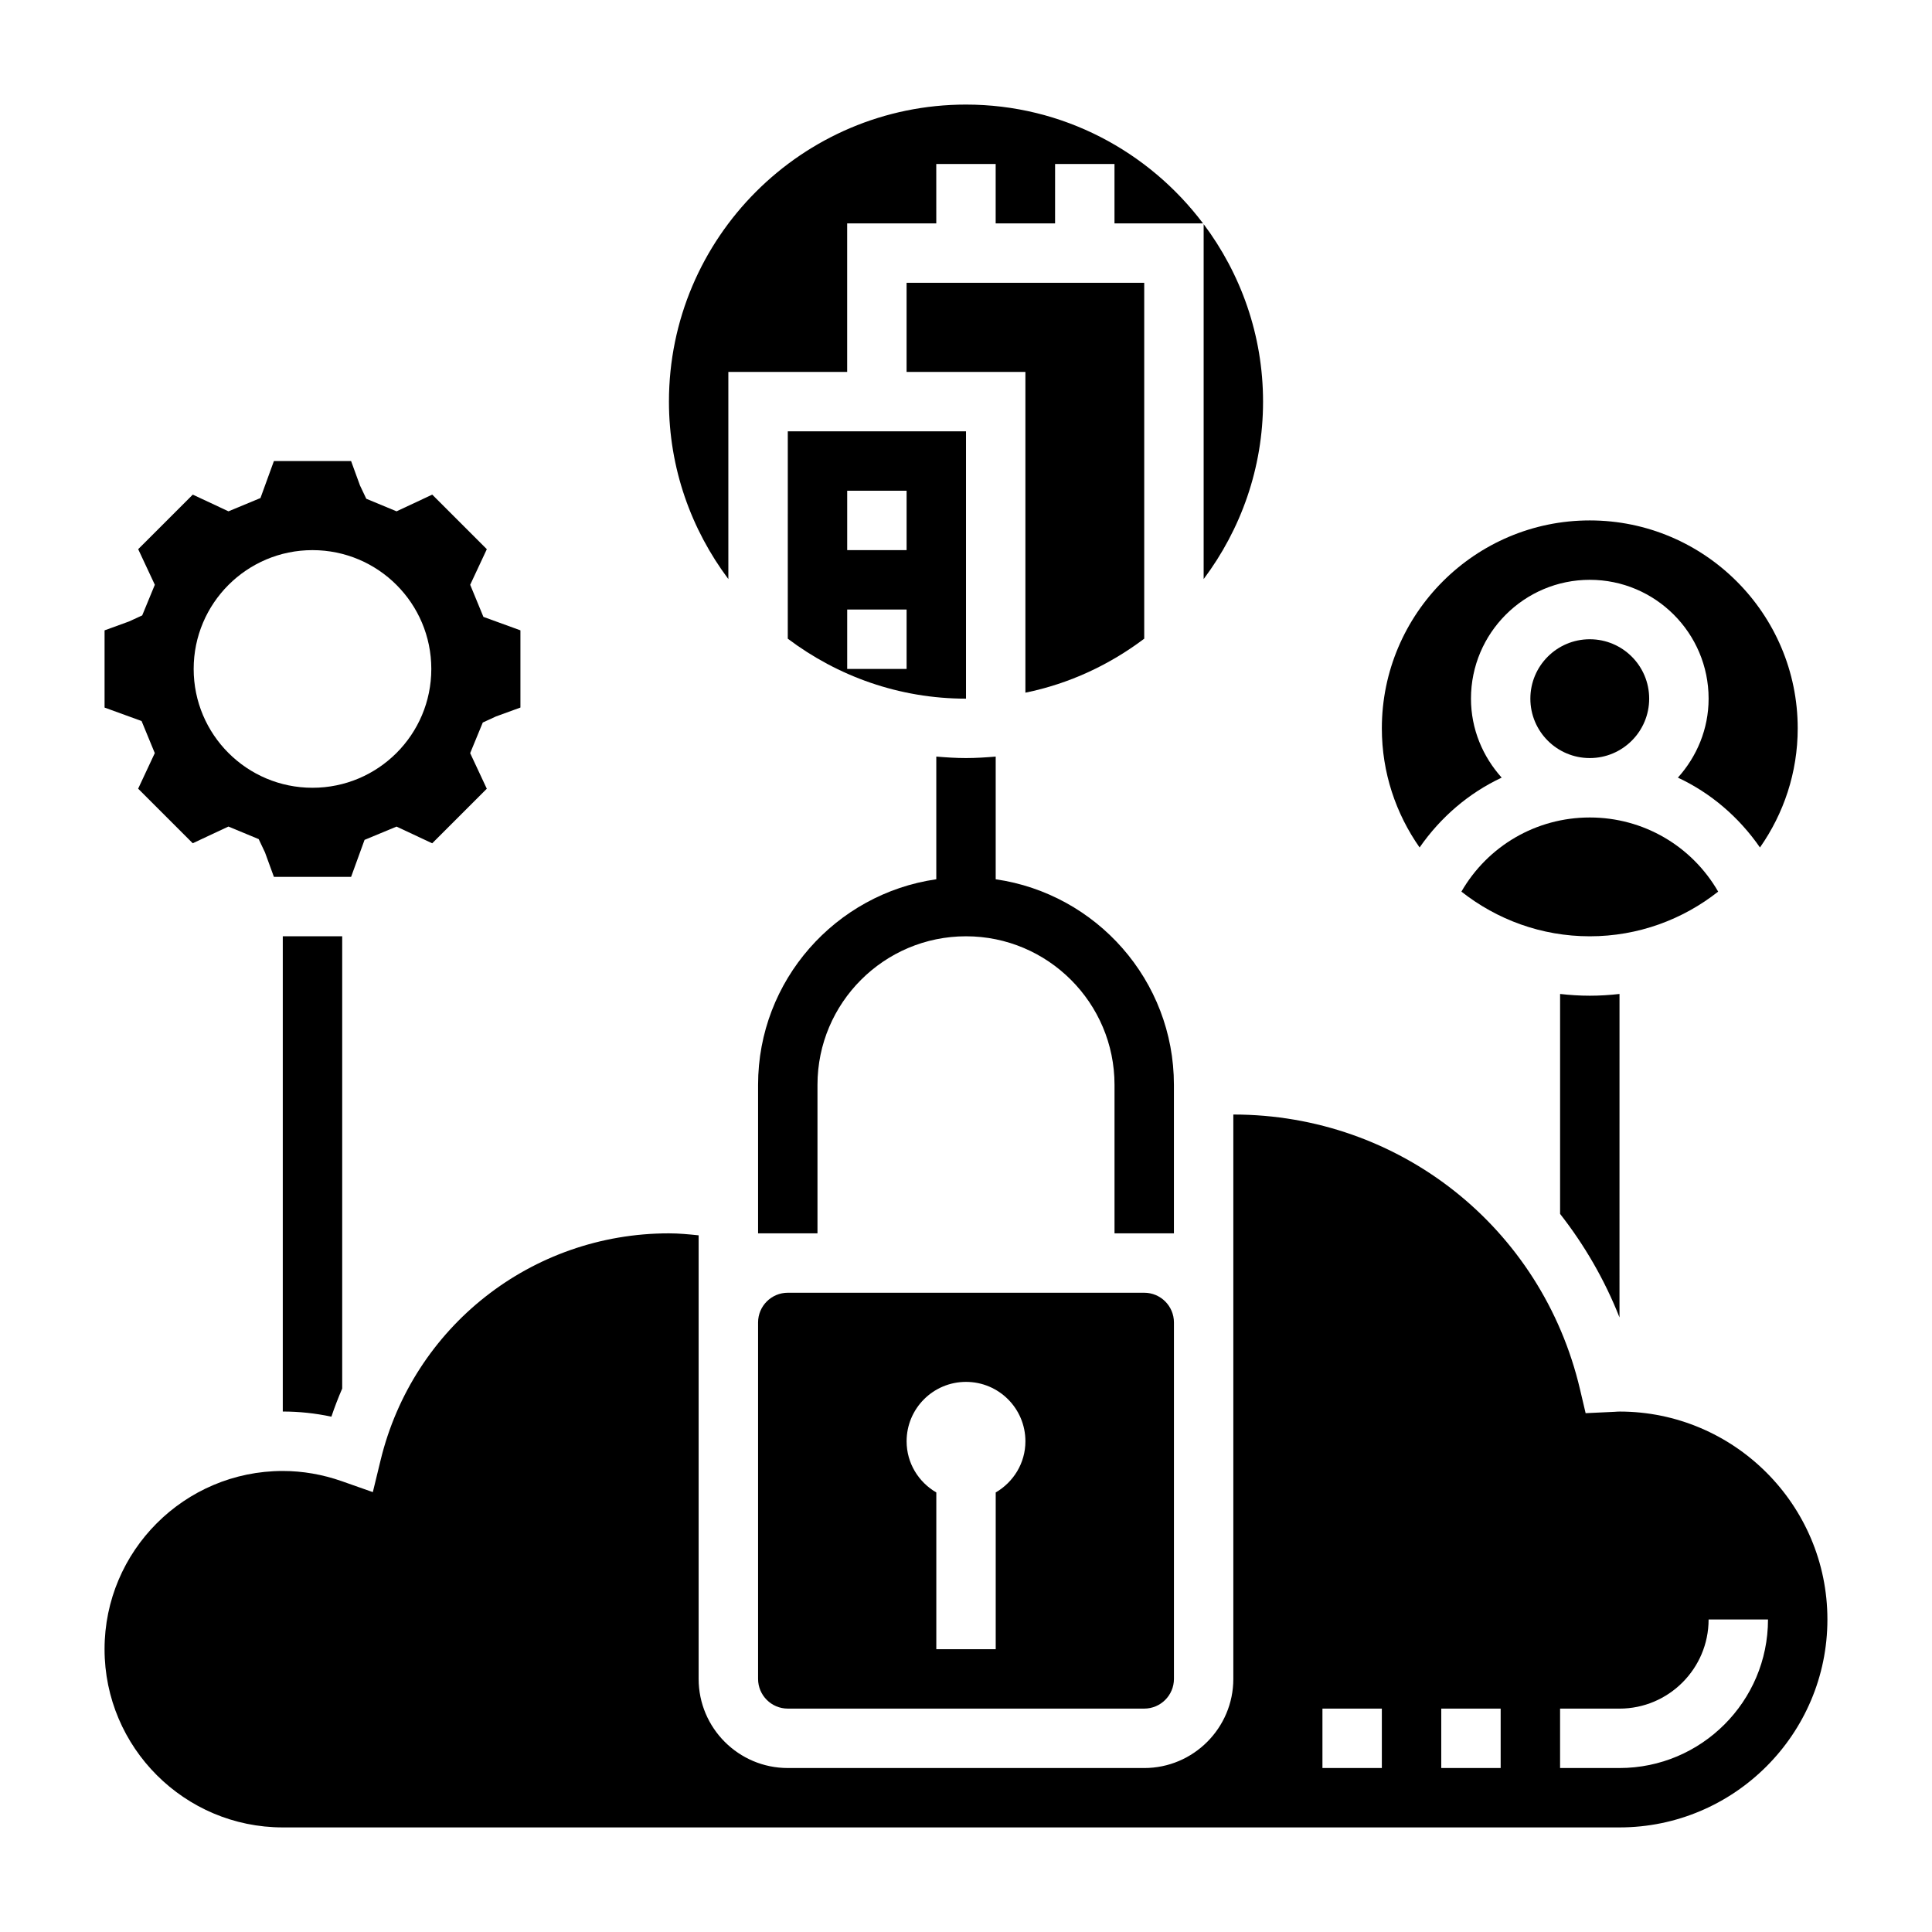
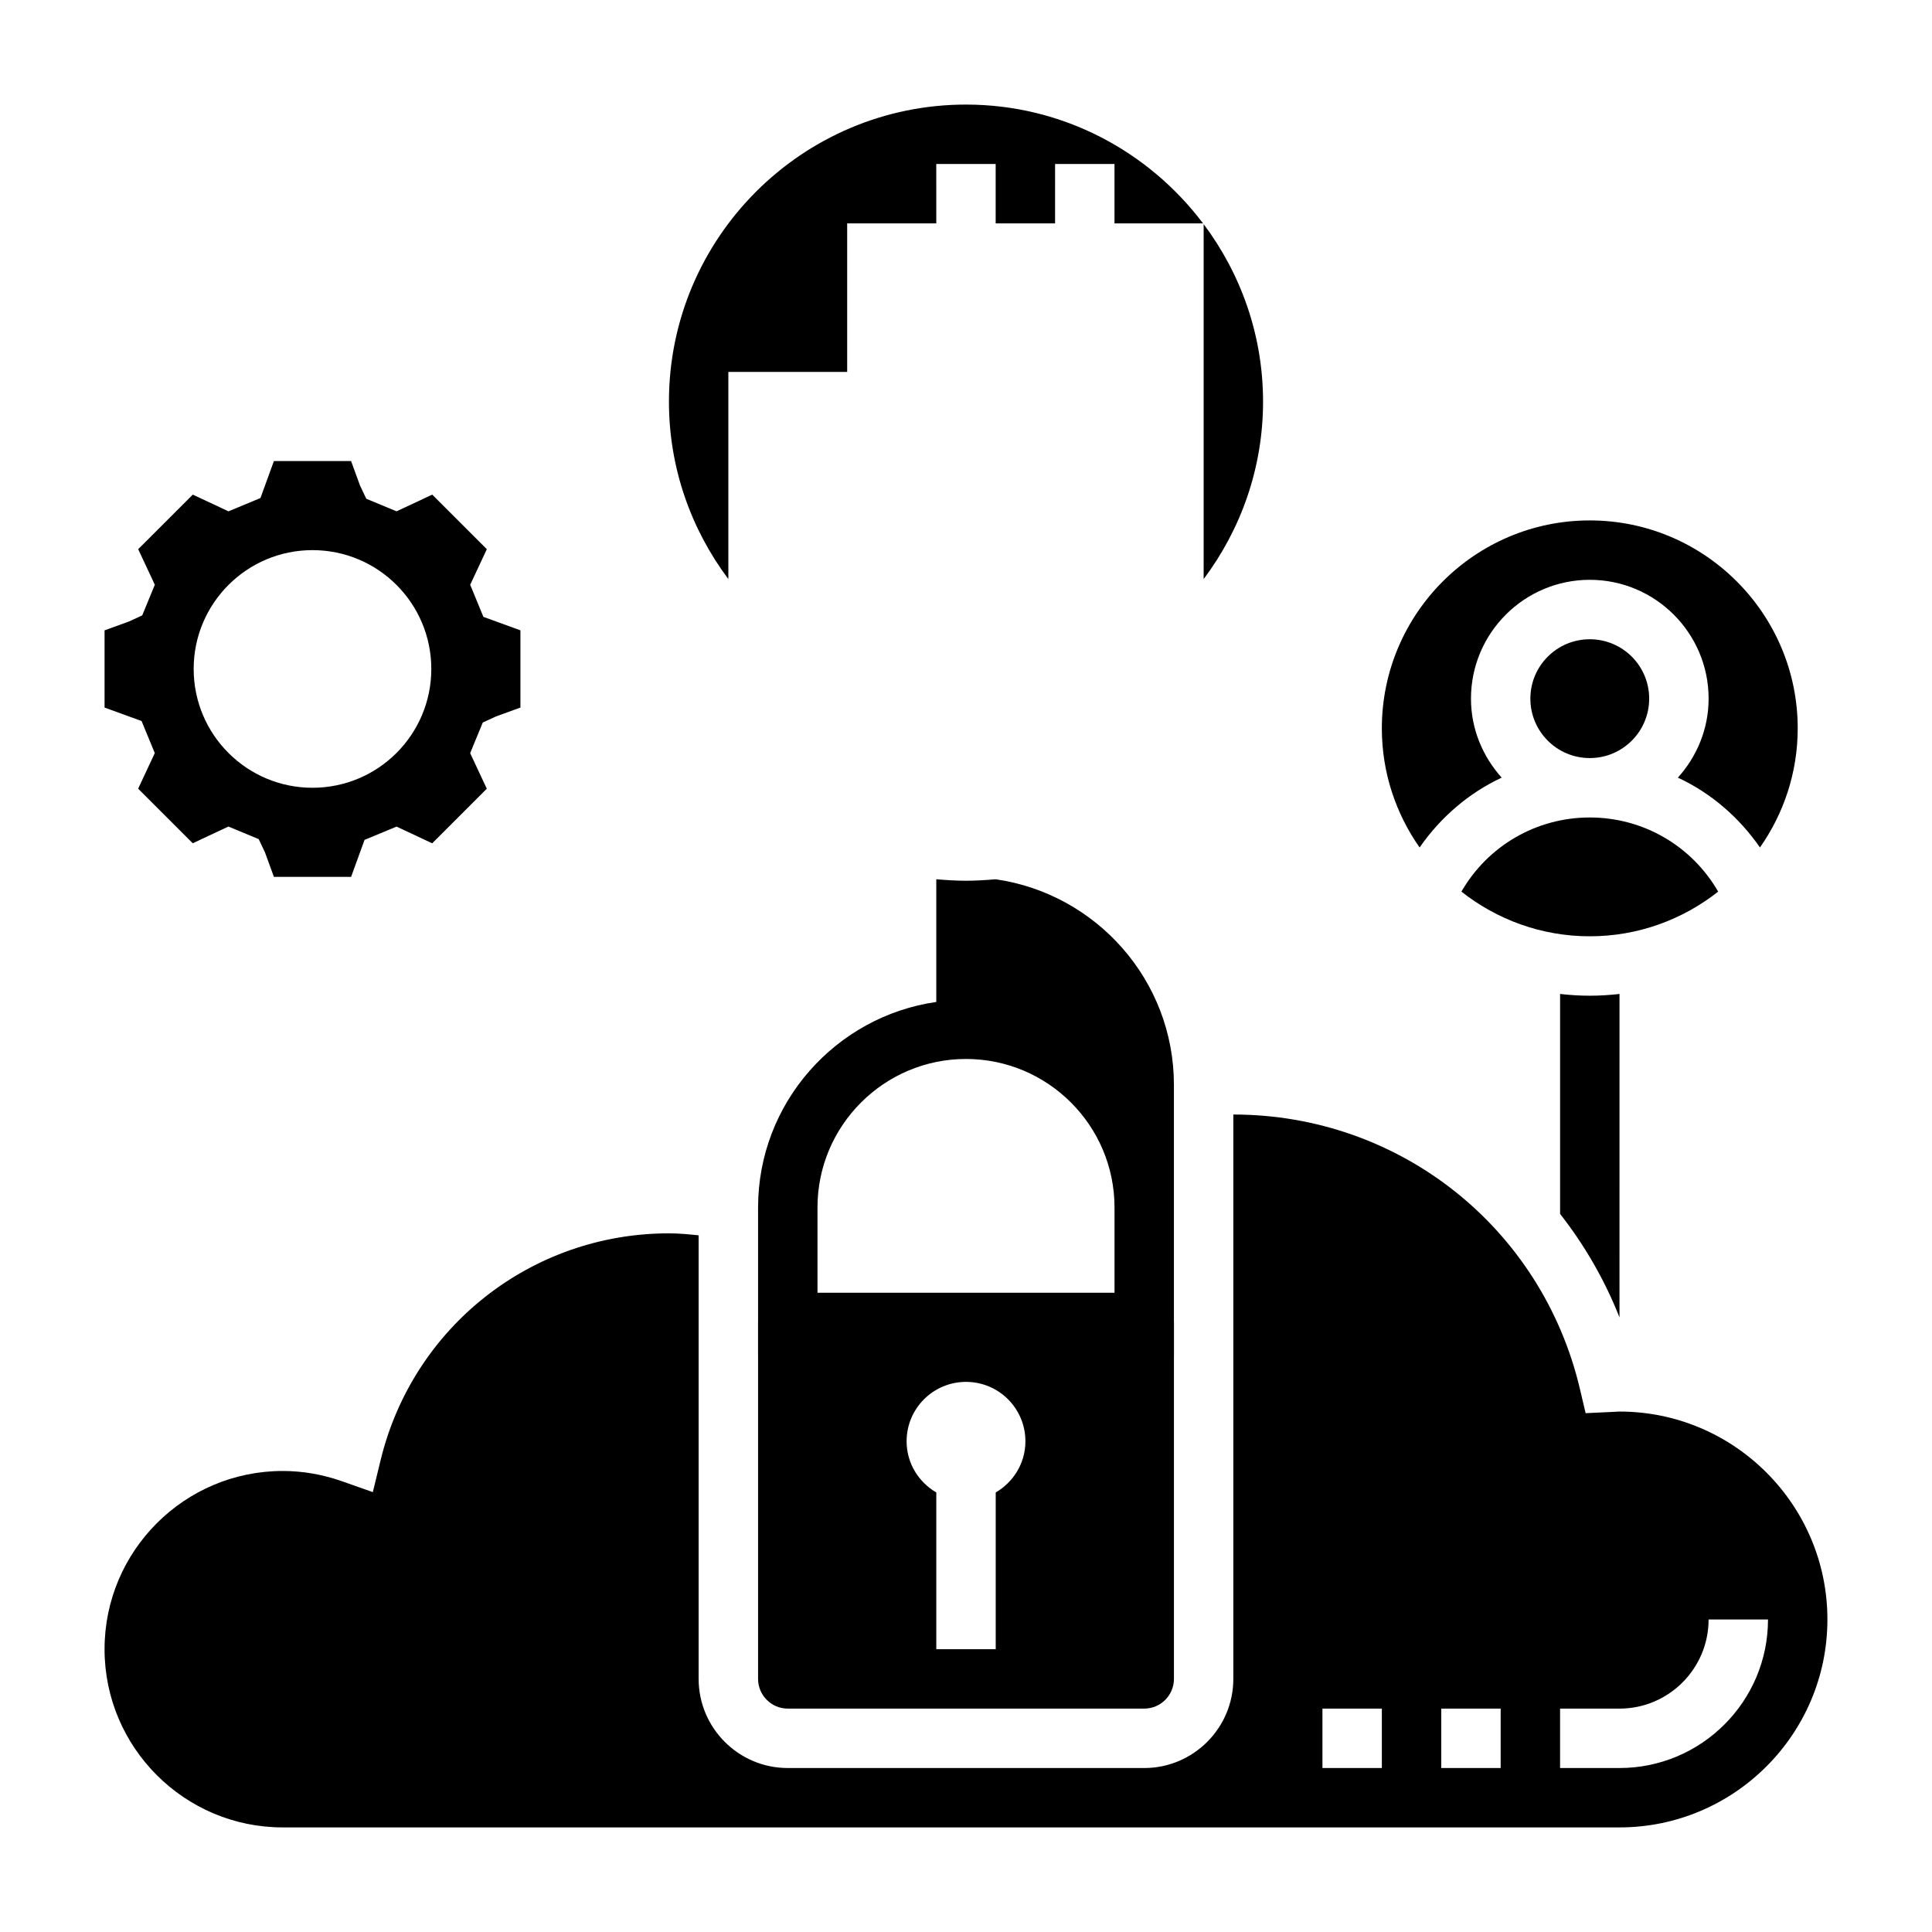
<svg xmlns="http://www.w3.org/2000/svg" fill="#000000" width="800px" height="800px" version="1.1" viewBox="144 144 512 512">
  <g>
-     <path d="m455.1 431.49c0-27.703-20.578-50.633-47.23-54.473v-32.512c-2.606 0.211-5.211 0.391-7.871 0.391s-5.266-0.18-7.871-0.395v32.512c-26.656 3.84-47.23 26.773-47.23 54.473v39.359h15.742v-39.359c0-21.703 17.656-39.359 39.359-39.359s39.359 17.656 39.359 39.359v39.359h15.742z" />
+     <path d="m455.1 431.49c0-27.703-20.578-50.633-47.23-54.473c-2.606 0.211-5.211 0.391-7.871 0.391s-5.266-0.18-7.871-0.395v32.512c-26.656 3.84-47.23 26.773-47.23 54.473v39.359h15.742v-39.359c0-21.703 17.656-39.359 39.359-39.359s39.359 17.656 39.359 39.359v39.359h15.742z" />
    <path d="m557.44 407.41v58.285c6.438 8.227 11.793 17.414 15.742 27.434l0.004-85.719c-2.59 0.293-5.211 0.465-7.871 0.465-2.664 0-5.285-0.172-7.875-0.465z" />
-     <path d="m231.82 519.44c0.852-2.543 1.82-5.031 2.867-7.461v-119.86h-15.746v125.95c4.312 0 8.621 0.457 12.879 1.363z" />
    <path d="m573.18 518.08c-0.426 0-0.836 0.031-1.25 0.062l-7.723 0.363-1.496-6.352c-10.086-42.863-47.855-72.793-91.867-72.793v149.57c0 13.02-10.598 23.617-23.617 23.617l-94.465-0.004c-13.02 0-23.617-10.598-23.617-23.617v-117.55c-2.606-0.27-5.219-0.527-7.871-0.527-36.398 0-67.824 24.727-76.414 60.125l-2.055 8.453-8.211-2.891c-5.129-1.801-10.398-2.711-15.656-2.711-26.047 0-47.23 21.184-47.23 47.23 0 26.047 21.184 47.23 47.23 47.23h354.24c30.379 0 55.105-24.719 55.105-55.105 0-30.383-24.727-55.102-55.105-55.102zm-62.977 94.465h-15.742v-15.742h15.742zm31.488 0h-15.742v-15.742h15.742zm31.488 0h-15.742v-15.742h15.742c13.02 0 23.617-10.598 23.617-23.617h15.742c0 21.703-17.656 39.359-39.359 39.359z" />
    <path d="m352.77 486.59c-4.344 0-7.871 3.535-7.871 7.871v94.465c0 4.336 3.527 7.871 7.871 7.871h94.465c4.344 0 7.871-3.535 7.871-7.871v-94.465c0-4.336-3.527-7.871-7.871-7.871zm55.105 52.926v41.539h-15.742v-41.539c-4.684-2.723-7.871-7.746-7.871-13.562 0-8.699 7.047-15.742 15.742-15.742 8.699 0 15.742 7.047 15.742 15.742 0 5.809-3.188 10.828-7.871 13.562z" />
    <path d="m581.05 329.15c0 8.695-7.047 15.746-15.742 15.746s-15.746-7.051-15.746-15.746c0-8.691 7.051-15.742 15.746-15.742s15.742 7.051 15.742 15.742" />
    <path d="m565.31 360.64c-14.234 0-27.047 7.566-34.023 19.648 9.383 7.394 21.184 11.84 34.023 11.84s24.641-4.449 34.023-11.84c-6.977-12.082-19.793-19.648-34.023-19.648z" />
    <path d="m541.96 350.08c-5.004-5.574-8.137-12.863-8.137-20.934 0-17.367 14.121-31.488 31.488-31.488s31.488 14.121 31.488 31.488c0 8.07-3.133 15.359-8.141 20.934 8.723 4.07 16.176 10.469 21.75 18.508 6.281-8.953 10.004-19.824 10.004-31.566 0-30.387-24.727-55.105-55.105-55.105s-55.105 24.719-55.105 55.105c0 11.746 3.723 22.617 10.004 31.566 5.586-8.039 13.043-14.43 21.754-18.508z" />
    <path d="m185.02 343.58-4.41 9.43 14.469 14.461 9.453-4.426 8.023 3.328 1.668 3.519 2.367 6.492h20.453l3.566-9.809 8.477-3.519 9.453 4.426 14.469-14.461-4.41-9.43 3.344-8.117 3.488-1.605 6.488-2.363v-20.461l-9.809-3.566-3.504-8.508 4.41-9.43-14.469-14.461-9.453 4.426-8.023-3.328-1.668-3.519-2.363-6.481h-20.449l-3.566 9.809-8.477 3.519-9.457-4.426-14.469 14.461 4.41 9.43-3.344 8.117-3.488 1.605-6.488 2.359v20.461l9.809 3.566zm41.793-53.789c17.391 0 31.488 14.098 31.488 31.488s-14.098 31.488-31.488 31.488-31.488-14.098-31.488-31.488c0-17.387 14.102-31.488 31.488-31.488z" />
    <path d="m337.02 242.56h31.488v-39.359h23.617l-0.004-15.746h15.742v15.742h15.742l0.004-15.742h15.742v15.742h23.465c-14.379-19.07-37.152-31.484-62.82-31.484-43.406 0-78.719 35.312-78.719 78.719 0 17.641 5.902 33.891 15.742 47.027z" />
    <path d="m462.98 203.4v94.062c9.84-13.137 15.742-29.387 15.742-47.027s-5.902-33.898-15.742-47.035z" />
-     <path d="m447.23 313.26v-94.316h-62.977v23.617h31.488v85.004c11.652-2.371 22.316-7.394 31.488-14.305z" />
-     <path d="m352.77 313.26c13.18 9.926 29.504 15.891 47.234 15.891v-70.848h-47.23zm15.746-39.211h15.742v15.742h-15.742zm0 31.488h15.742v15.742h-15.742z" />
  </g>
</svg>